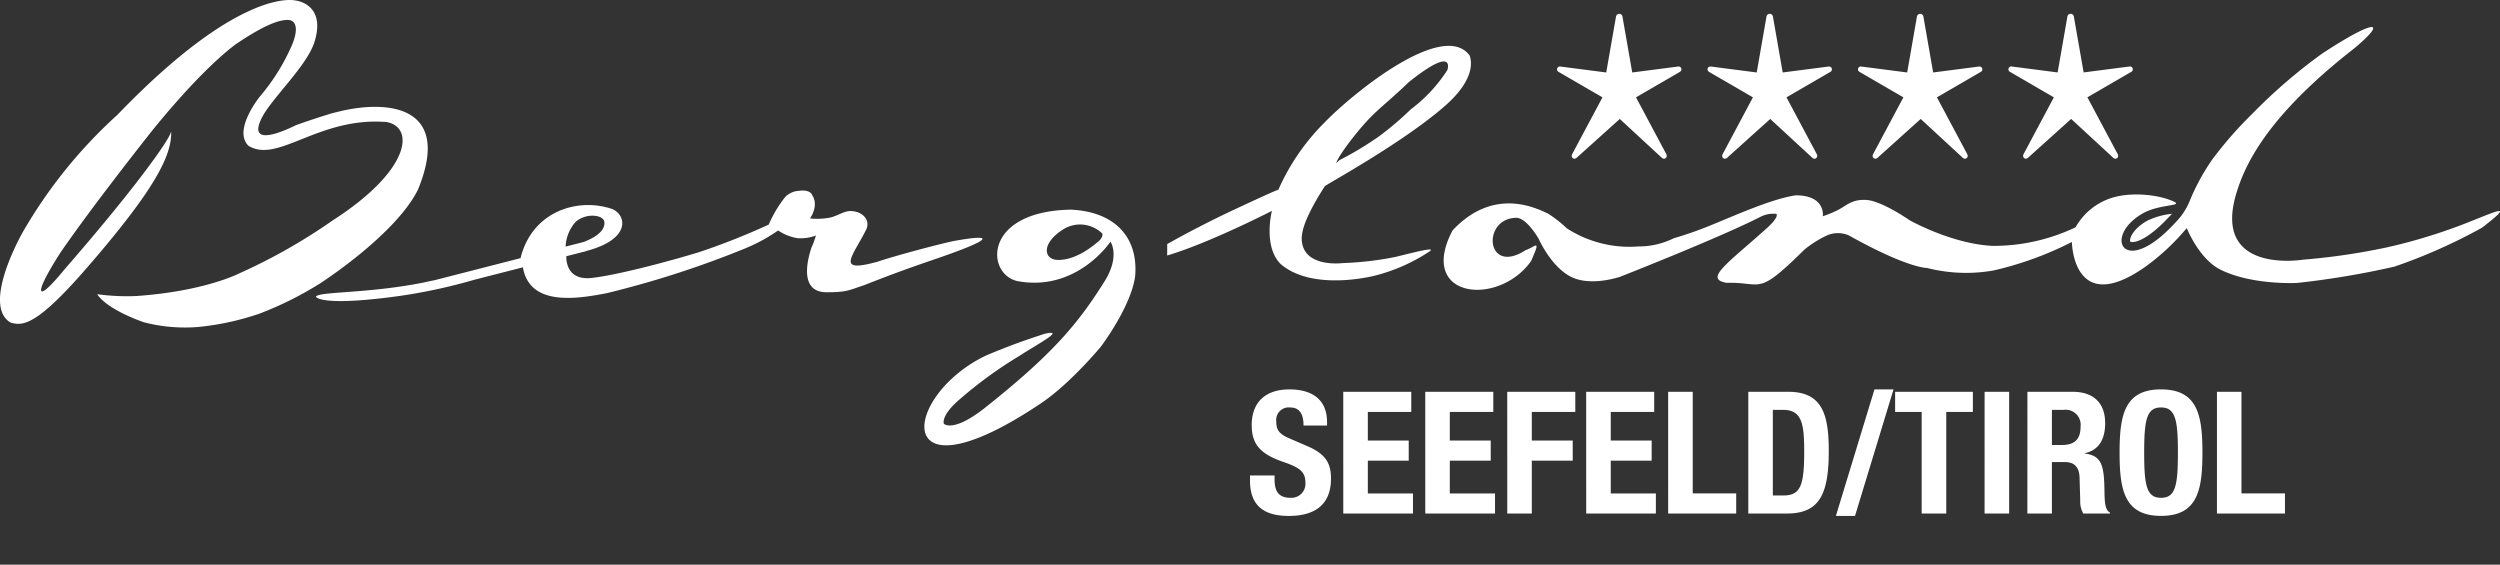
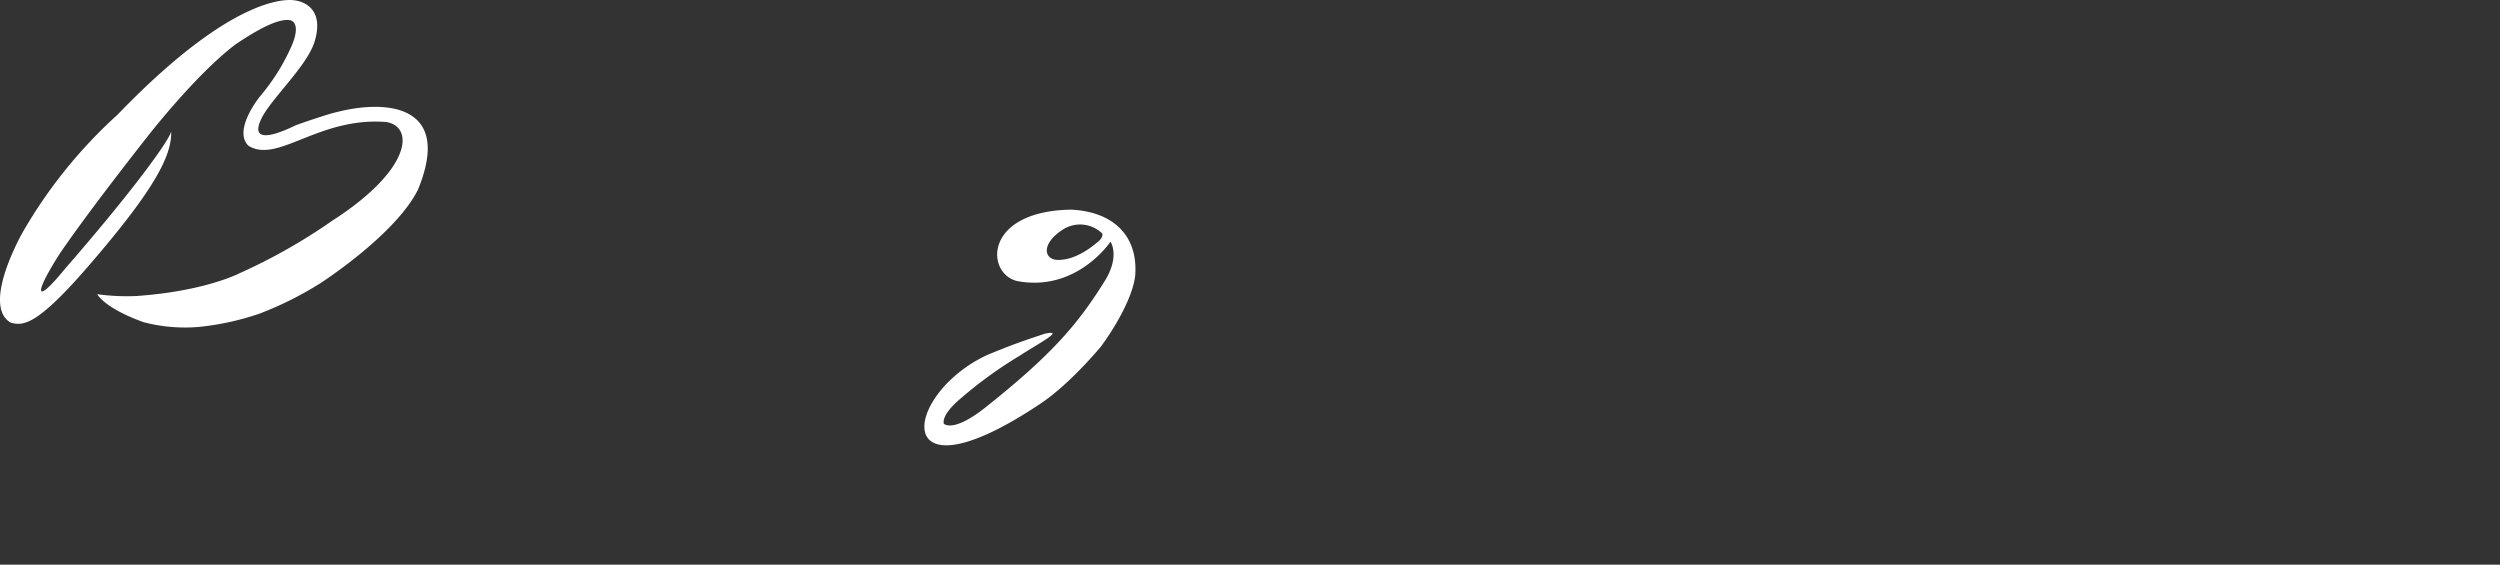
<svg xmlns="http://www.w3.org/2000/svg" width="372" height="84.019" viewBox="0 0 372 84.019">
  <rect x="0" y="0" width="372" height="84.019" fill="#333333" stroke="none" />
  <defs>
    <clipPath id="clip-path">
      <rect id="Rechteck_82" data-name="Rechteck 82" width="372" height="84.019" fill="none" />
    </clipPath>
  </defs>
  <g id="Gruppe_271" data-name="Gruppe 271" transform="translate(0 0)">
    <g id="Gruppe_270" data-name="Gruppe 270" transform="translate(0 0)" clip-path="url(#clip-path)">
      <path id="Pfad_380" data-name="Pfad 380" d="M61.73,12.908c-.54.429-3.112,2.733-5.949,2.71-2.223-.023-2.541-2.557.92-4.646a4.728,4.728,0,0,1,5.677.74s.13.571-.648,1.2m1.181,5.543c-4.009,6.47-7.785,11.077-18.168,19.288C40.1,41.357,38.789,40,38.789,40s-.583-1.2,2.576-3.837a62.519,62.519,0,0,1,8.624-6.244c2.821-1.84,7.045-4.025,3.791-3.316-3.446,1.15-4.887,1.644-8.617,3.189-12.676,5.972-14.47,22.277,8.057,7.168,4.385-2.936,8.919-8.433,8.919-8.433s4.481-5.9,5.106-10.476c.5-5.8-3.009-9.613-9.567-9.916C44.4,8.385,45.052,17.964,49.9,18.8c8.766,1.518,13.676-5.9,13.676-5.9s1.388,1.993-.663,5.543" transform="translate(101.663 23.06)" fill="#fff" />
      <path id="Pfad_381" data-name="Pfad 381" d="M3.347,34.616a72.148,72.148,0,0,1,14.136-17.54C36-2.169,43.992.081,43.992.081S48.55.525,46.809,6.2c-1.1,3.6-6.424,8.456-7.861,11.353-1.621,3.235.732,3.189,5.017,1.112-.368.107,2.48-.916,5.4-1.8.353-.092.717-.18,1.077-.268,7.333-1.79,16.9-.862,11.744,11.641-3.369,6.746-14.527,13.914-14.527,13.914a51.4,51.4,0,0,1-9.027,4.511A40.1,40.1,0,0,1,29.6,48.645a24.285,24.285,0,0,1-8.229-.7c-5.922-2.139-6.9-4.166-6.9-4.166a32.6,32.6,0,0,0,5.853.268c10.157-.709,15.263-3.358,15.263-3.358A84.823,84.823,0,0,0,49.531,32.78c11.5-7.39,12.243-13.826,8-14.619C47.4,17.333,41.332,24.42,36.959,21.68c-2.342-2.33,1.717-7.321,1.717-7.321a30.749,30.749,0,0,0,4.7-7.486c.836-1.882,1.016-3.726-.387-3.894-1.342-.1-3.615.69-8,3.668C29,11.212,21.918,20.357,21.918,20.357S13.435,31.082,8.974,37.625c-3.967,6.156-3.879,7.984.694,2.38,10.192-11.7,15.688-19.334,15.8-20.468.142,3.618-2.507,8.739-12.476,20.246C5.486,48.442,3.435,48.541,1.572,48c-3.511-2.07-.345-9.517,1.775-13.381" transform="translate(-0.001 -0.001)" fill="#fff" />
-       <path id="Pfad_382" data-name="Pfad 382" d="M107.114,14.919c-2.514.533-9.061,2.3-11.281,3.07-6.363,1.744-3.718-.717-1.683-4.8.606-1.3-.395-2.622-2.2-2.737-1.043-.069-2.058.724-3.193.97a10.034,10.034,0,0,1-2.978.126s1.368-1.84.337-3.45c-.379-.954-1.97-.655-1.97-.655a3.06,3.06,0,0,0-2.062.92,18.2,18.2,0,0,0-2.442,4.1,103.691,103.691,0,0,1-10.219,4.055c-2.756.866-11.43,3.308-15.811,3.844-3.917.6-4.113-2.373-4.094-3.189l2.955-.755,0-.019c6.589-1.717,6.079-5.24,3.933-6.229-5.075-1.782-11.959.238-13.7,7.29l-12.76,3.273-.157.034c.073-.019.157-.038.249-.054-.084.015-.176.034-.261.054l-1.246.257.027.008c-8.406,1.721-15.823,1.372-16.29,2.146-.027.077.782,1.518,12.4-.088a81.456,81.456,0,0,0,11.246-2.438l7.145-1.828c1.012,5.9,8.176,4.665,12.434,3.856A145.013,145.013,0,0,0,76,16.065a25.6,25.6,0,0,0,5.037-2.725,7.285,7.285,0,0,0,2.913,1.154,6.685,6.685,0,0,0,2.71-.4,13.231,13.231,0,0,1-.671,1.817c-.763,2.311-1.61,6.6,2.223,6.62,3.1.019,3.446-.337,5.669-1.069,6.968-2.744,9.609-3.5,12.68-4.619,5.347-1.913,7.363-3.151.552-1.924M50.888,12.083c1.575-1.43,4.178-1.066,4.293-.019.153,1.4-1.5,2.373-3.074,2.986l-2.691.69a5.875,5.875,0,0,1,1.472-3.657" transform="translate(34.749 20.954)" fill="#fff" />
-       <path id="Pfad_383" data-name="Pfad 383" d="M194.385,30.742c-2.541,2.771-4.485,3.76-5.462,3.76-.287,0-.31-.077-.318-.107-.13-.5.483-1.916,2.549-3.078a10.9,10.9,0,0,1,3.354-.985c.107-.015.215-.034.318-.054a6.256,6.256,0,0,1-.441.464m46.559,1.625a81.344,81.344,0,0,1-13.009,5.784,125.745,125.745,0,0,1-14.5,2.43s-6.689.364-11.384-1.97c-3.231-1.61-5.029-6.194-5.029-6.194a33.79,33.79,0,0,1-6.24,5.811c-10.721,7.486-10.855-3.745-10.855-3.745a49.919,49.919,0,0,1-11.7,4.251,23.439,23.439,0,0,1-9.858-.383s-2.81.092-11.664-4.86a4.121,4.121,0,0,0-3.082-.042,15.474,15.474,0,0,0-3.523,2.2c-7.156,7.064-6.1,4.761-11.53,4.918-3.465-.571.1-2.856,6.106-8.256,1.847-1.744,1.257-2.008,1.257-2.008a4.18,4.18,0,0,0-2.277.406C127.6,33.82,112.7,39.665,112.7,39.665s-4.174,1.449-7.133.084c-3.078-1.422-4.941-5.661-4.941-5.661s-1.775-3.193-3.377-3.2c-5.232.1-4.5,8.735,1.48,4.753-.253.172.579-.2,1.02-.46.816-.483.629.034-.284,2.135-4.864,6.873-17.007,5.566-11.7-4.538,6.064-6.5,12.323-3.4,14.232-2.507a18.9,18.9,0,0,1,2.794,2.2,17.189,17.189,0,0,0,10.652,2.679,11.755,11.755,0,0,0,5.267-1.227,54.248,54.248,0,0,0,5.531-1.939c3.86-1.572,9.05-3.917,12.6-4.439,4.492,0,4.025,3.112,4.025,3.112a15.561,15.561,0,0,0,2.526-1.077c1.146-.659,1.924-1.441,3.887-1.353,2.353.115,6.5,3.028,6.5,3.028s6.347,3.561,12.427,3.814A28.456,28.456,0,0,0,180.479,32.3a9.389,9.389,0,0,1,4.419-4.013c3.04-1.38,7.287-.874,9.349-.149,3.258,1.154-.924.506-3.718,2.066-6.125,3.454-2.917,9.832,4.791,1.4a9.814,9.814,0,0,0,2.135-3.208,31.955,31.955,0,0,1,3.331-6.14,57.033,57.033,0,0,1,5.995-6.853,79.159,79.159,0,0,1,10.43-8.981c8.226-5.382,9.617-4.8,4.73-.744-11.794,9.2-15.8,16.1-17.386,21.07-4.174,12.683,9.759,10.372,9.759,10.372a97.288,97.288,0,0,0,12.534-1.84,81.911,81.911,0,0,0,13.209-4.182c3.454-1.365,5.523-2.3.889,1.273m-63.7-19.406L170.72,9.173a.424.424,0,0,1,.242-.8l6.846.885,1.449-8.3a.487.487,0,0,1,.966,0l1.453,8.3,6.842-.885a.424.424,0,0,1,.241.8l-6.524,3.787,4.511,8.456c.241.483-.241.882-.644.56l-6.282-5.8-6.443,5.8c-.4.322-.885-.077-.64-.56Zm-22.389,0-6.524-3.787a.424.424,0,0,1,.241-.8l6.846.885,1.449-8.3a.487.487,0,0,1,.966,0l1.449,8.3,6.846-.885a.424.424,0,0,1,.241.8l-6.524,3.787,4.511,8.456c.241.483-.242.882-.644.56l-6.282-5.8-6.443,5.8c-.4.322-.885-.077-.644-.56Zm-22.389,0-6.524-3.787a.424.424,0,0,1,.242-.8l6.846.885,1.449-8.3a.487.487,0,0,1,.966,0l1.449,8.3,6.846-.885a.424.424,0,0,1,.241.8l-6.524,3.787,4.511,8.456c.241.483-.242.882-.644.56l-6.282-5.8-6.443,5.8c-.4.322-.885-.077-.644-.56Zm-22.389,0-6.528-3.787a.425.425,0,0,1,.245-.8l6.842.885,1.453-8.3a.487.487,0,0,1,.966,0l1.449,8.3,6.846-.885a.424.424,0,0,1,.241.8l-6.524,3.787,4.511,8.456c.241.483-.241.882-.648.56l-6.278-5.8-6.443,5.8c-.4.322-.885-.077-.644-.56ZM45.312,34.8c2.595-1.472,6.194-3.354,9.586-4.948,7.241-3.392,6.953-3.135,6.953-3.135a32.756,32.756,0,0,1,6.865-10c4.3-4.446,17.716-15.305,21.6-9.97.479,1.368.31,3.975-3.6,7.428-6.286,5.543-17.881,11.836-17.95,12.013-2.365,3.684-3.515,6.294-3.434,7.961.2,4.239,6.083,3.48,6.083,3.48a48.241,48.241,0,0,0,7.812-.908c2.645-.636,6.24-1.61,5.113-.824a26.445,26.445,0,0,1-7.911,3.542c.448-.111-9.188,2.626-14.217-1.652-2.679-2.637-1.319-7.93-1.319-7.93s-9.257,4.757-15.585,6.646ZM72.258,19.848c-1.733,2.38-1.671,2.622-1.8,2.905-.023.042.479-.441.479-.441a48.686,48.686,0,0,0,5.8-3.477,45.957,45.957,0,0,0,4.807-4.074A22.564,22.564,0,0,0,87,8.9c0-.011,1.311-3.814-5.7,1.767a2.682,2.682,0,0,0-.241.226c-4.2,4.017-5.037,4.036-8.8,8.954" transform="translate(128.369 1.52)" fill="#fff" />
-       <path id="Pfad_384" data-name="Pfad 384" d="M179.659,25.7c0,4.868.351,6.721,2.509,6.721s2.512-1.853,2.512-6.721c0-4.847-.358-6.721-2.512-6.721s-2.509,1.873-2.509,6.721m-12-6.366H165.93v5.226h1.522c1.753,0,2.743-.763,2.743-2.713a2.248,2.248,0,0,0-2.539-2.512m-41.7,0h-1.552V32.071h1.623c2.536,0,3.044-1.6,3.044-6.52,0-4.108-.328-6.212-3.115-6.212m-65.473-2.69h10.12v2.994H64.139V23.9h6.085V26.9H64.139v4.871h6.718v2.994H60.486Zm12.2,0H82.81v2.994H76.337V23.9h6.089V26.9H76.337v4.871h6.728v2.994H72.687Zm12.2,0H95.011v2.994H88.537V23.9h6.089V26.9H88.537v7.865h-3.65Zm11.746,0H106.75v2.994h-6.463V23.9h6.085V26.9h-6.085v4.871H107v2.994H96.633Zm12.2,0h3.657V31.766h6.467v2.994H108.83Zm11.926,0h5.985c5.072,0,5.988,3.476,5.988,8.8,0,6.416-1.375,9.31-6.216,9.31h-5.757Zm13.034,18.467,5.737-18.821h2.837l-5.731,18.821ZM142.6,16.649h11.568v2.994h-3.958V34.761H146.55V19.643H142.6Zm13.315,0h3.653V34.761H155.91Zm6.37,0h6.751c2.987,0,4.817,1.572,4.817,4.667,0,2.409-.963,4.035-3.018,4.463v.054c2.482.328,2.86,1.7,2.914,5.53.027,1.9.127,2.89.816,3.245v.154H170.6a3.524,3.524,0,0,1-.455-1.9l-.1-3.476c-.05-1.418-.686-2.282-2.161-2.282H165.93v7.661h-3.65ZM176,25.7c0-5.507.689-9.411,6.166-9.411s6.162,3.9,6.162,9.411-.682,9.411-6.162,9.411S176,31.208,176,25.7m14.489-9.056h3.646V31.766h6.473v2.994h-10.12ZM50.517,21.088c0,1.117.331,1.8,1.873,2.459l2.82,1.218c2.737,1.194,3.446,2.589,3.446,4.8,0,3.827-2.335,5.553-6.289,5.553-4.138,0-5.761-1.927-5.761-5.276V29.1h3.657v.532c0,1.7.478,2.79,2.405,2.79a2.088,2.088,0,0,0,2.185-2.231c0-1.649-.84-2.258-3.248-3.094-3.245-1.117-4.744-2.459-4.744-5.48,0-3.526,2.158-5.326,5.61-5.326,3.242,0,5.6,1.4,5.6,4.871v.505h-3.5c0-1.7-.582-2.686-1.977-2.686a1.866,1.866,0,0,0-2.077,2.1" transform="translate(139.394 41.652)" fill="#fff" />
    </g>
  </g>
</svg>